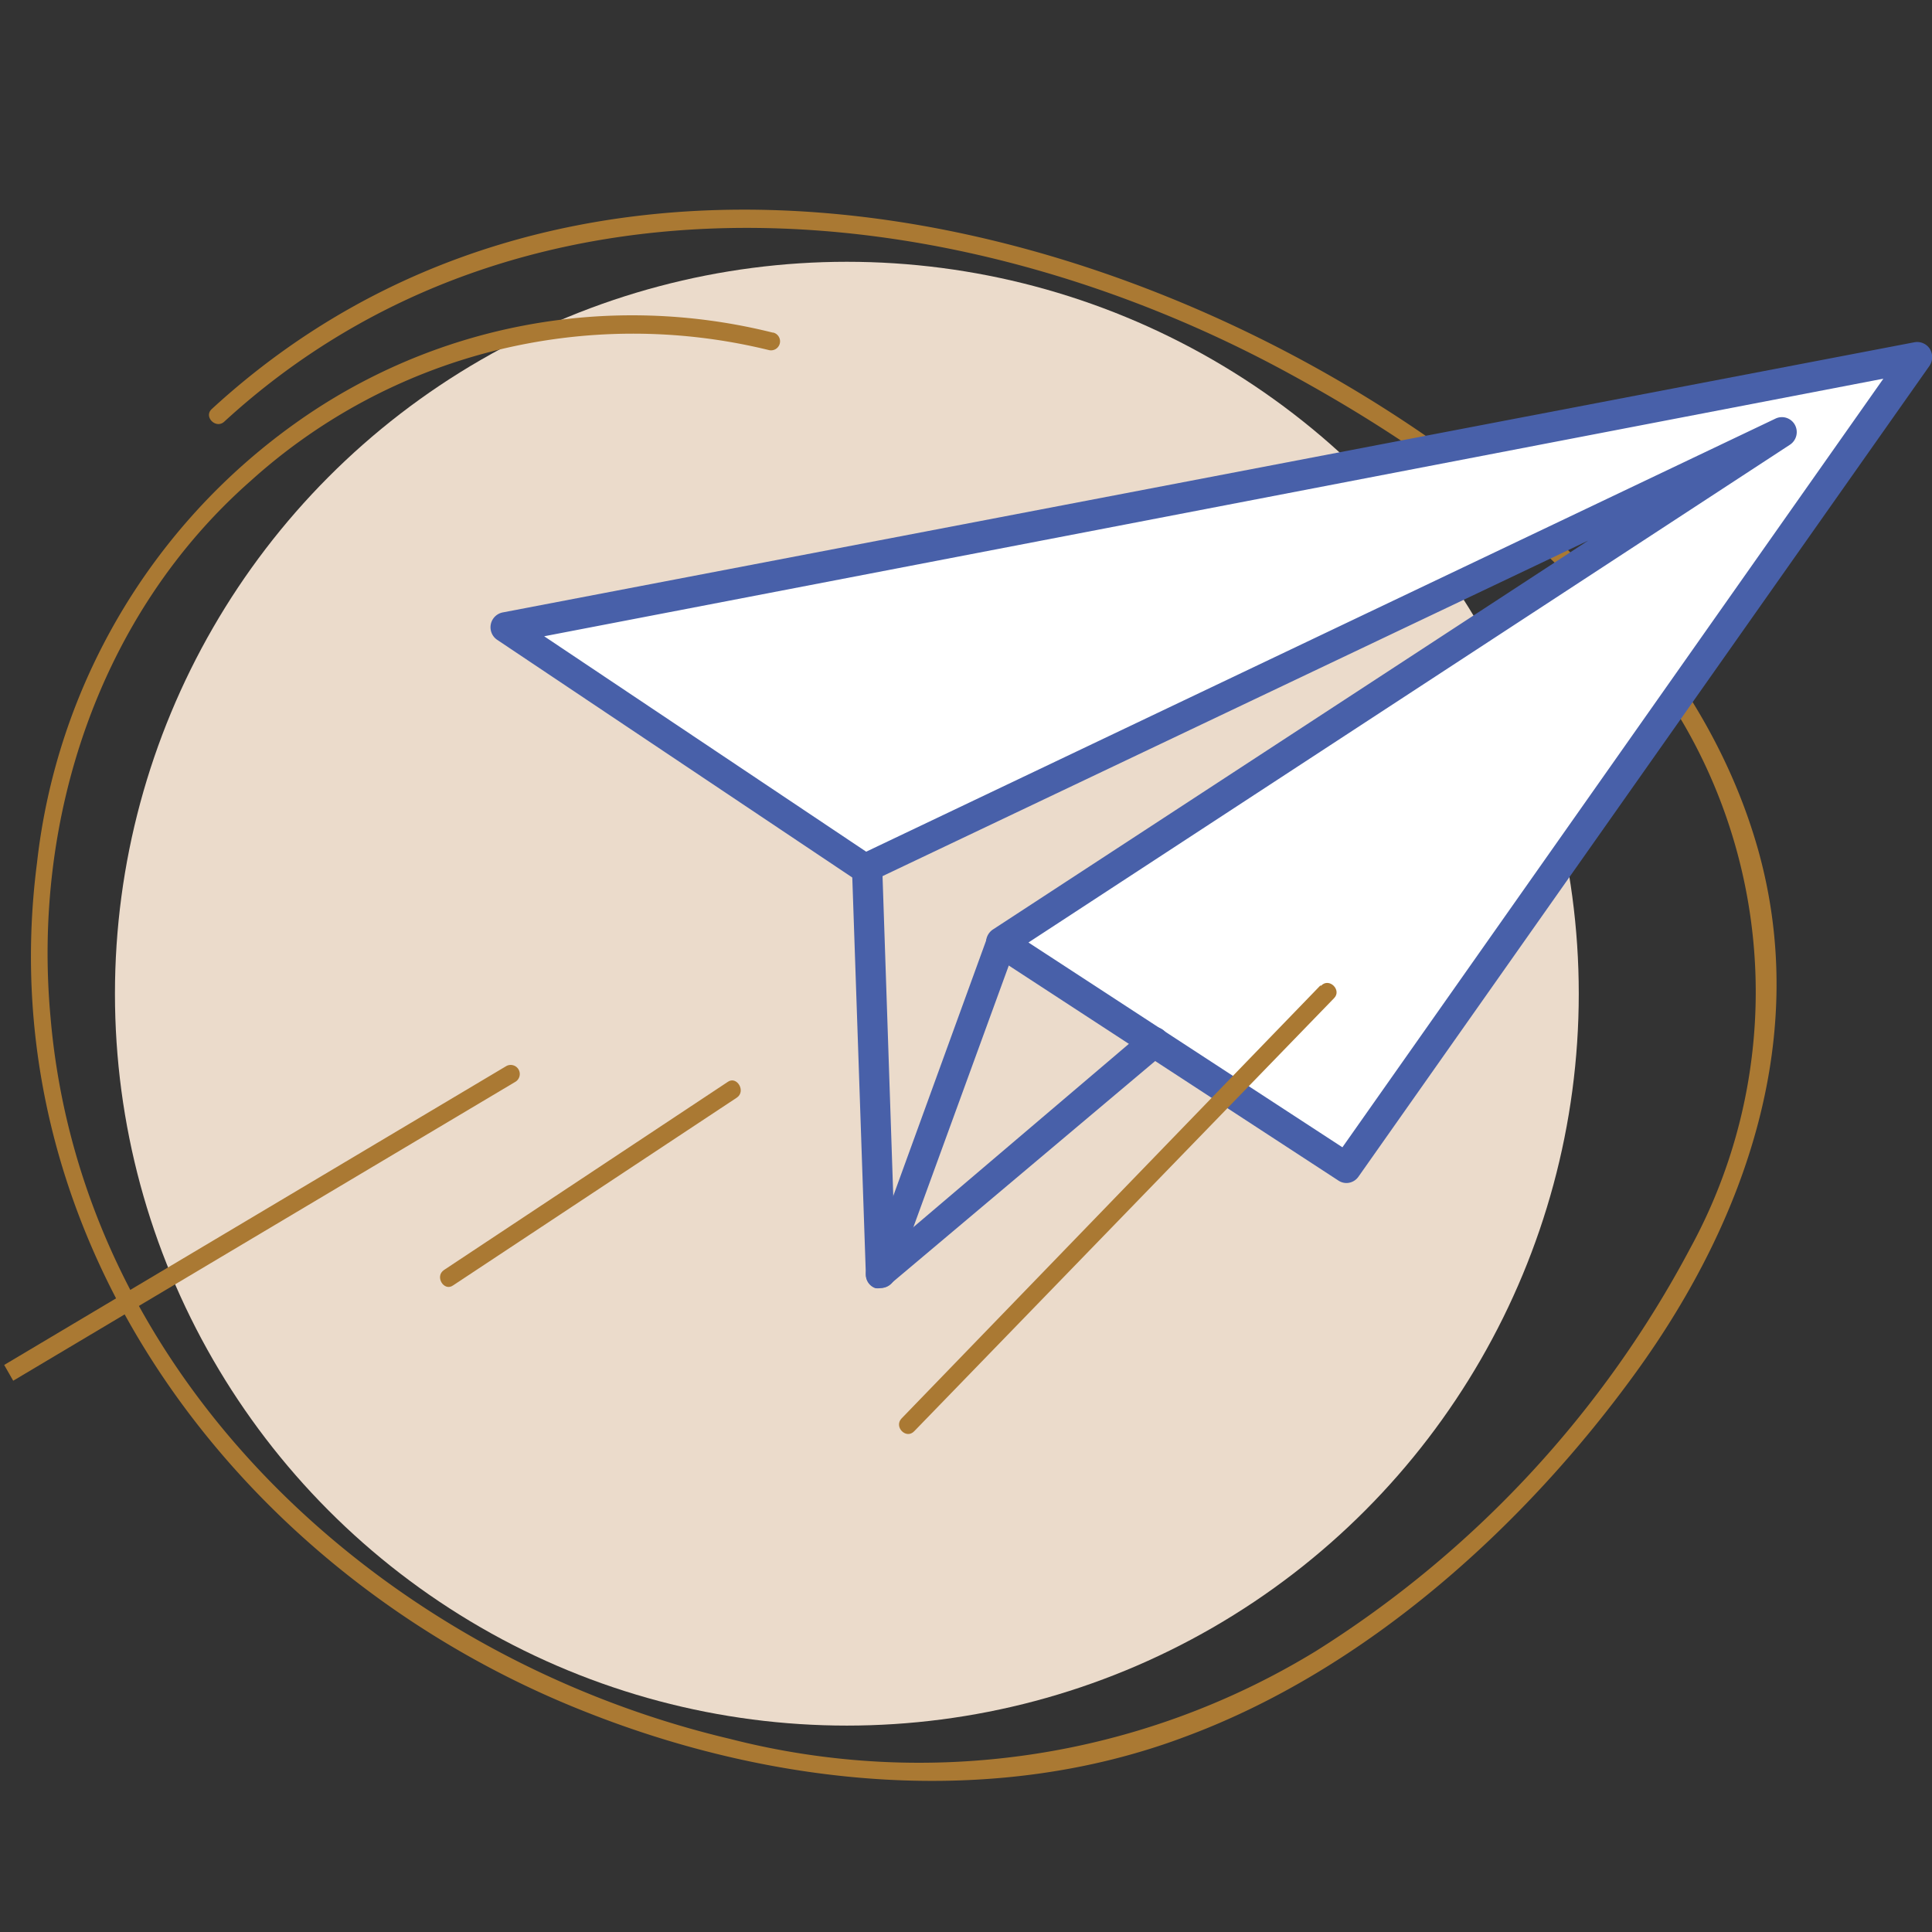
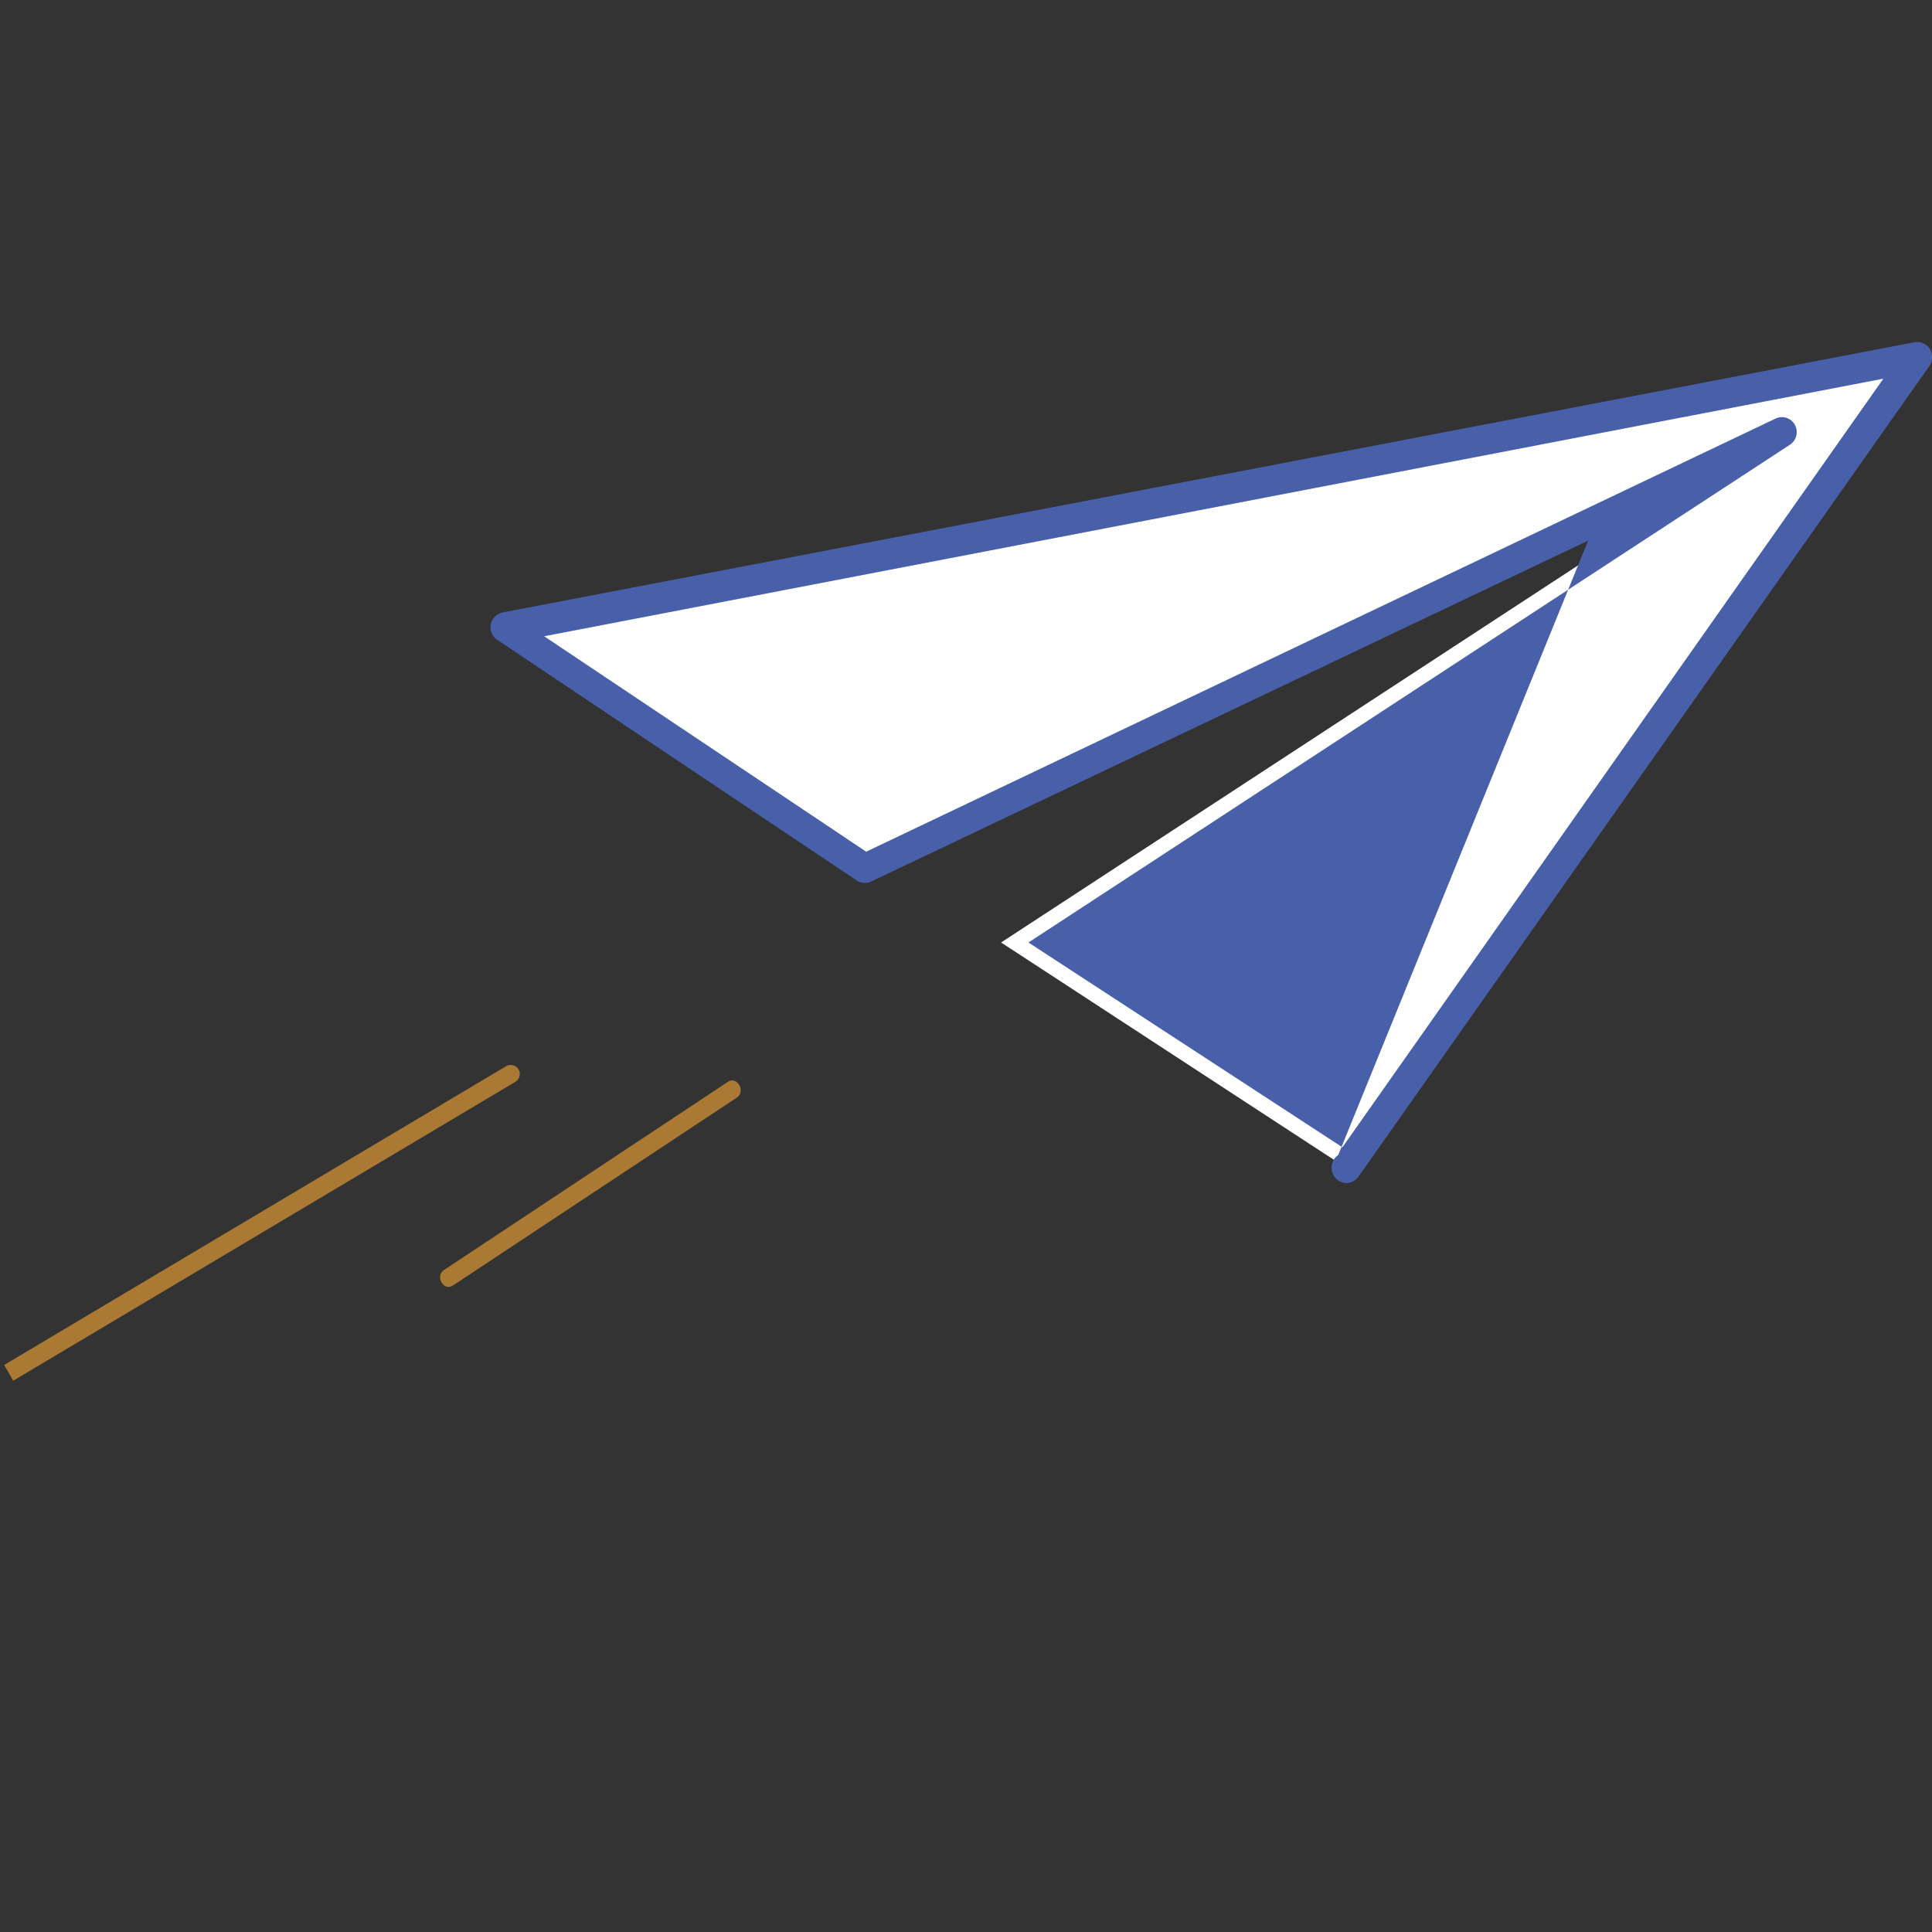
<svg xmlns="http://www.w3.org/2000/svg" id="Calque_1" data-name="Calque 1" viewBox="0 0 60 60">
  <rect x="0" y="0" width="60" height="60" fill="#333333" stroke="none" />
  <defs>
    <style>.cls-1{fill:#ebdbcb;}.cls-2{fill:#aa7933;}.cls-3{fill:#fff;}.cls-4{fill:#4860a9;}</style>
  </defs>
  <title>picto-ad-metam2_Plan de travail 1_Plan de travail 1</title>
-   <circle class="cls-1" cx="26.3" cy="30.86" r="22.73" />
-   <path class="cls-2" d="M24,10.33A18,18,0,0,0,9.15,13.16a19.4,19.4,0,0,0-8,13.63C-.38,38.61,7.57,49,18.23,53.18c5.84,2.31,12.63,3,18.59.75,5.61-2.08,10.53-6.53,14-11.33s5.38-10.5,3.78-16.21C53.08,21,49,16.8,44.5,13.69,33.5,6,17.34,2.81,6.58,12.7c-.27.24.13.64.39.39C16.19,4.63,29.83,6,40.11,11.64c4.76,2.6,9.37,6.08,12.17,10.83a16.59,16.59,0,0,1,.22,16.28A33.05,33.05,0,0,1,40.86,51.28,23.63,23.63,0,0,1,22.66,54C12,51.48,2.54,42.92,1.57,31.6,1,25.44,3.07,19.08,7.79,14.93a17.71,17.71,0,0,1,16.08-4.06.28.28,0,0,0,.15-.54Z" />
  <polygon class="cls-3" points="15.7 19.48 26.89 26.94 55.34 13.42 31.09 29.27 41.81 36.27 59.53 11.09 15.7 19.48" />
-   <path class="cls-4" d="M27.35,40a.4.4,0,0,1-.15,0,.46.46,0,0,1-.28-.6l3.73-10.26a.46.46,0,0,1,.87.32L27.79,39.69A.46.46,0,0,1,27.35,40Z" />
-   <path class="cls-4" d="M41.81,36.74a.46.46,0,0,1-.25-.08l-10.73-7a.48.48,0,0,1,0-.79L49.32,16.79,27.09,27.36a.47.47,0,0,1-.46,0L15.44,19.87a.47.47,0,0,1,.17-.85l43.84-8.39a.47.47,0,0,1,.48.2.49.49,0,0,1,0,.52L42.19,36.54A.46.46,0,0,1,41.81,36.74Zm-9.87-7.47,9.75,6.36,16.8-23.87-41.59,8,10,6.69L55.14,13a.46.46,0,0,1,.6.19.47.47,0,0,1-.15.62Z" />
-   <path class="cls-4" d="M27.35,40a.39.39,0,0,1-.18,0,.44.44,0,0,1-.28-.41L26.46,27a.47.47,0,0,1,.46-.48.45.45,0,0,1,.48.45l.39,11.63L35.55,32a.46.46,0,0,1,.65.06.47.47,0,0,1-.05.66l-8.49,7.15A.51.51,0,0,1,27.35,40Z" />
-   <path class="cls-2" d="M41,30.61,28,44.05c-.25.26.14.66.39.4L41.43,31c.25-.25-.15-.65-.4-.39Z" />
+   <path class="cls-4" d="M41.81,36.74a.46.46,0,0,1-.25-.08a.48.48,0,0,1,0-.79L49.32,16.79,27.09,27.36a.47.47,0,0,1-.46,0L15.44,19.87a.47.47,0,0,1,.17-.85l43.84-8.39a.47.47,0,0,1,.48.2.49.49,0,0,1,0,.52L42.19,36.54A.46.46,0,0,1,41.81,36.74Zm-9.87-7.47,9.75,6.36,16.8-23.87-41.59,8,10,6.69L55.14,13a.46.46,0,0,1,.6.19.47.47,0,0,1-.15.62Z" />
  <path class="cls-2" d="M22.6,33.6l-8.81,5.84c-.3.2,0,.68.28.48l8.81-5.83c.3-.2,0-.69-.28-.49Z" />
  <path class="cls-2" d="M.41,42.88,16,33.6a.28.28,0,0,0-.28-.49h0L.13,42.39" />
</svg>